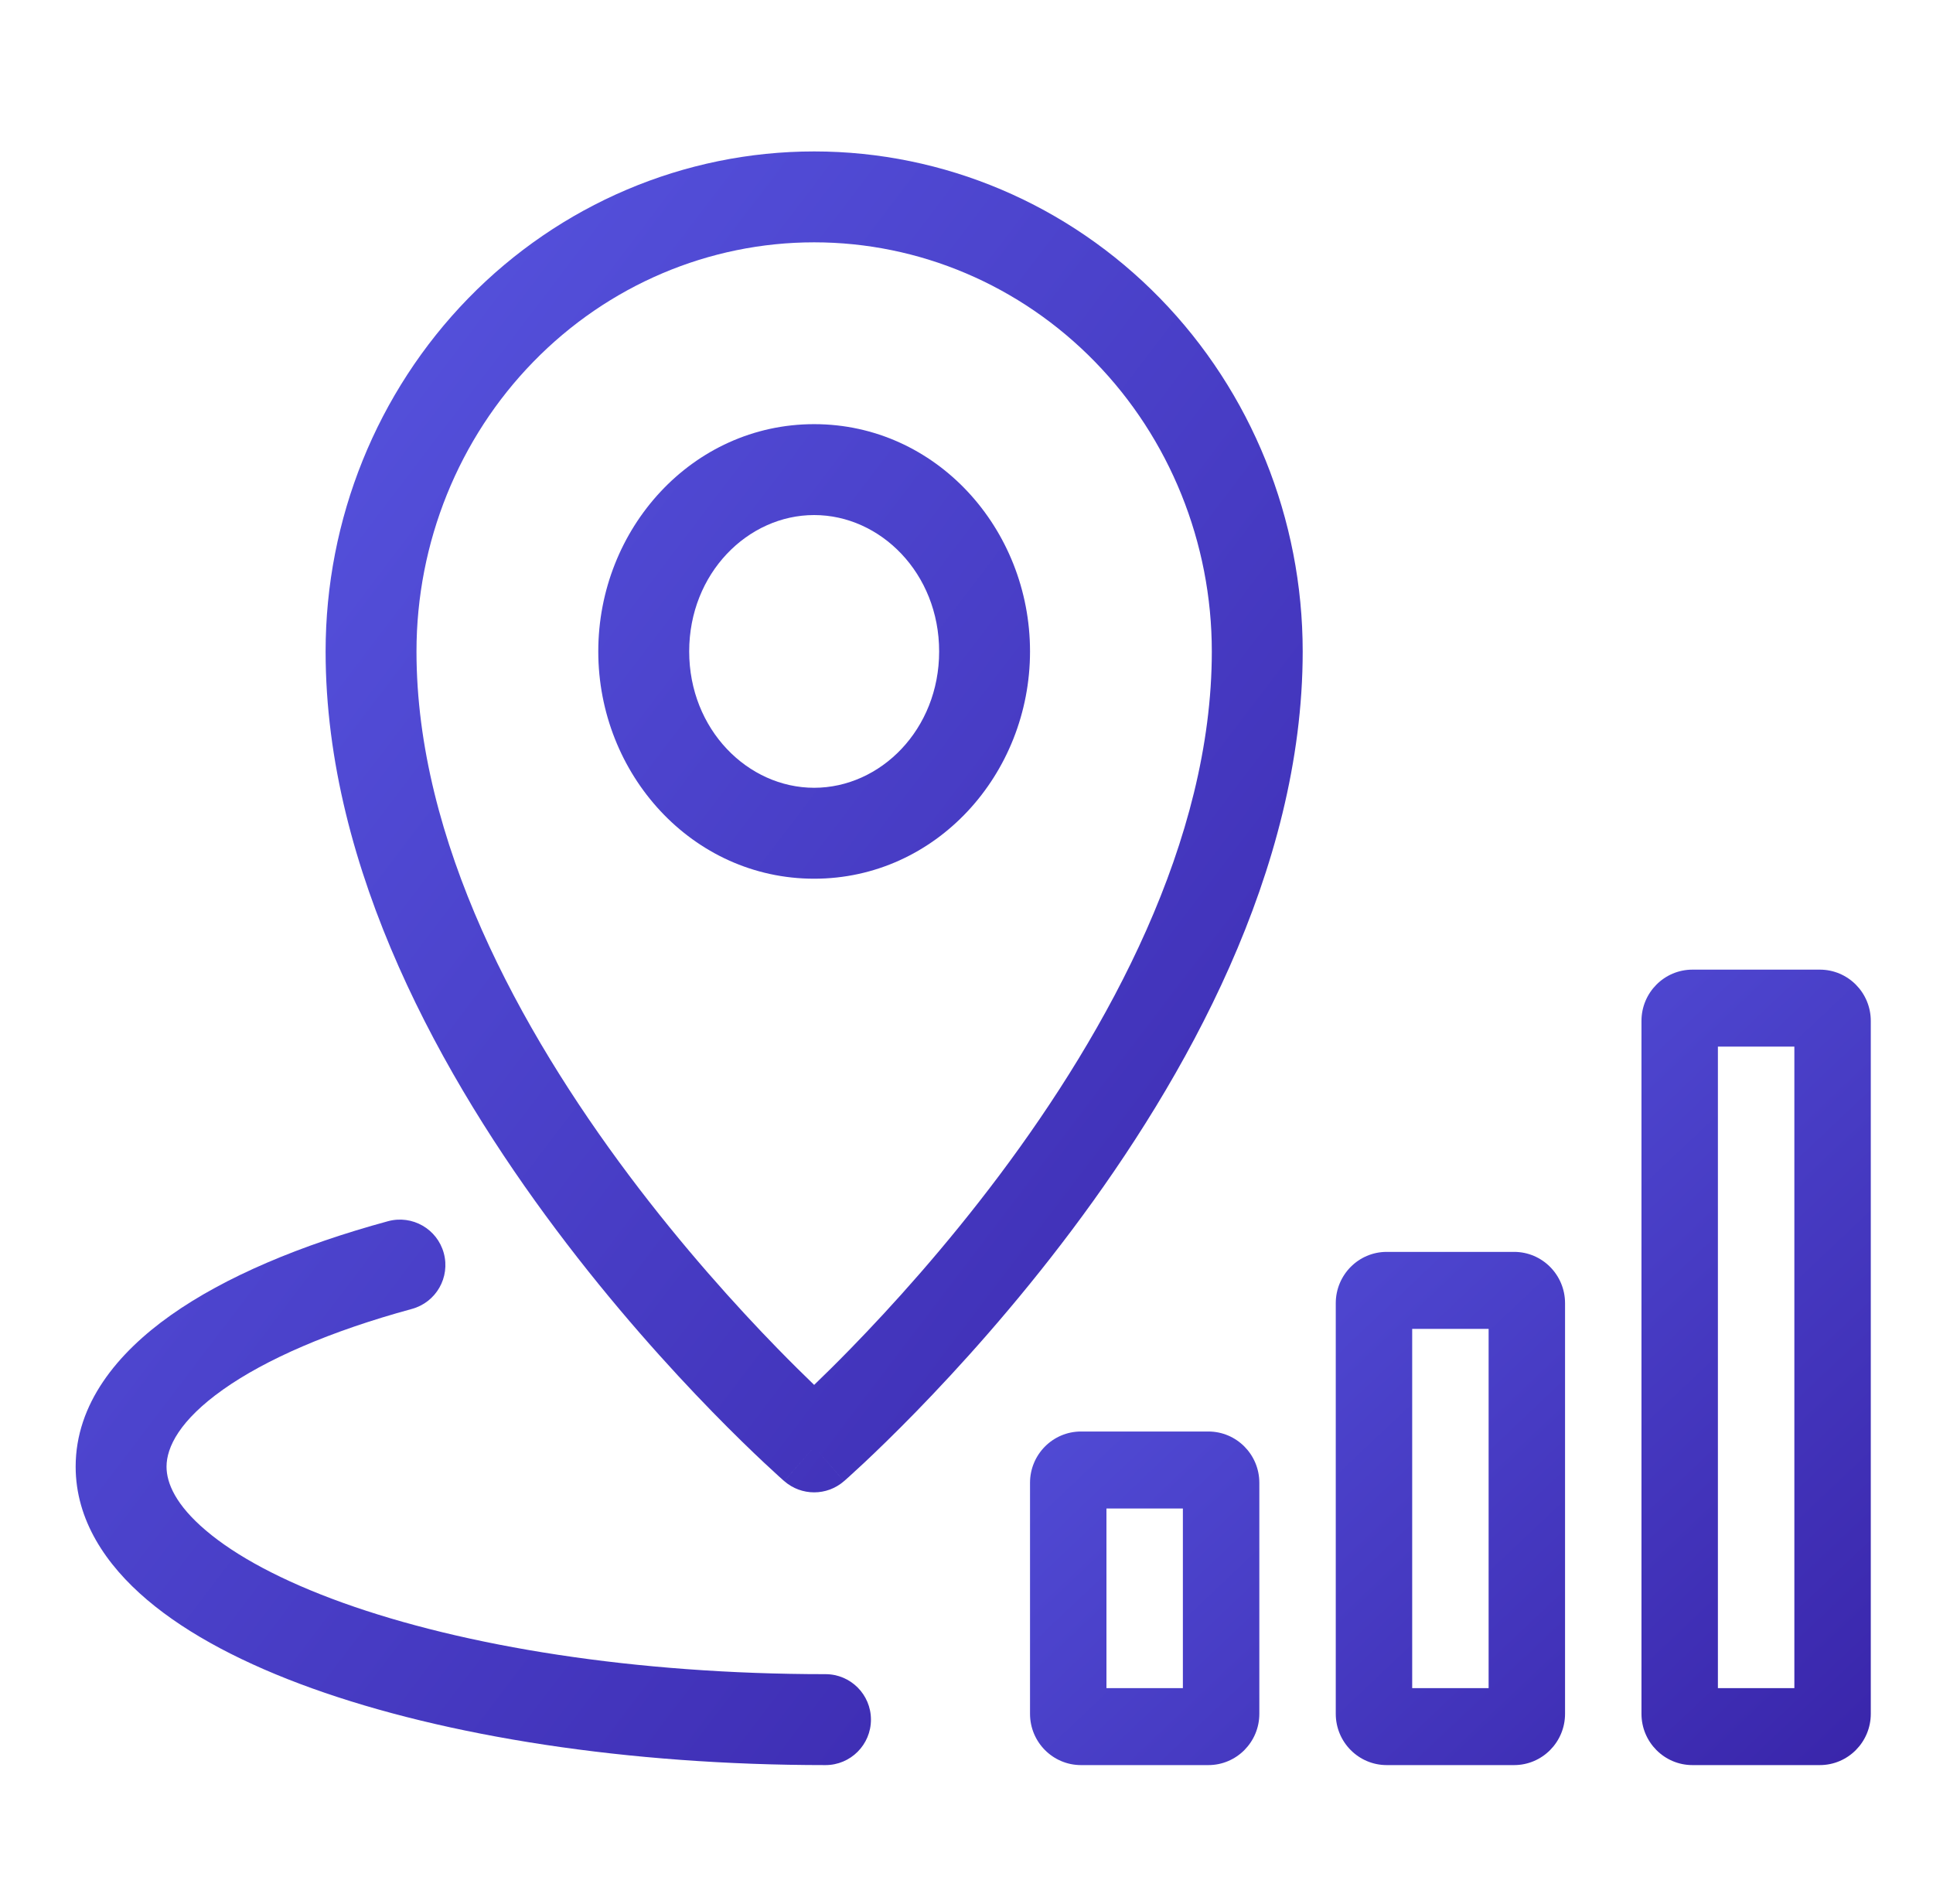
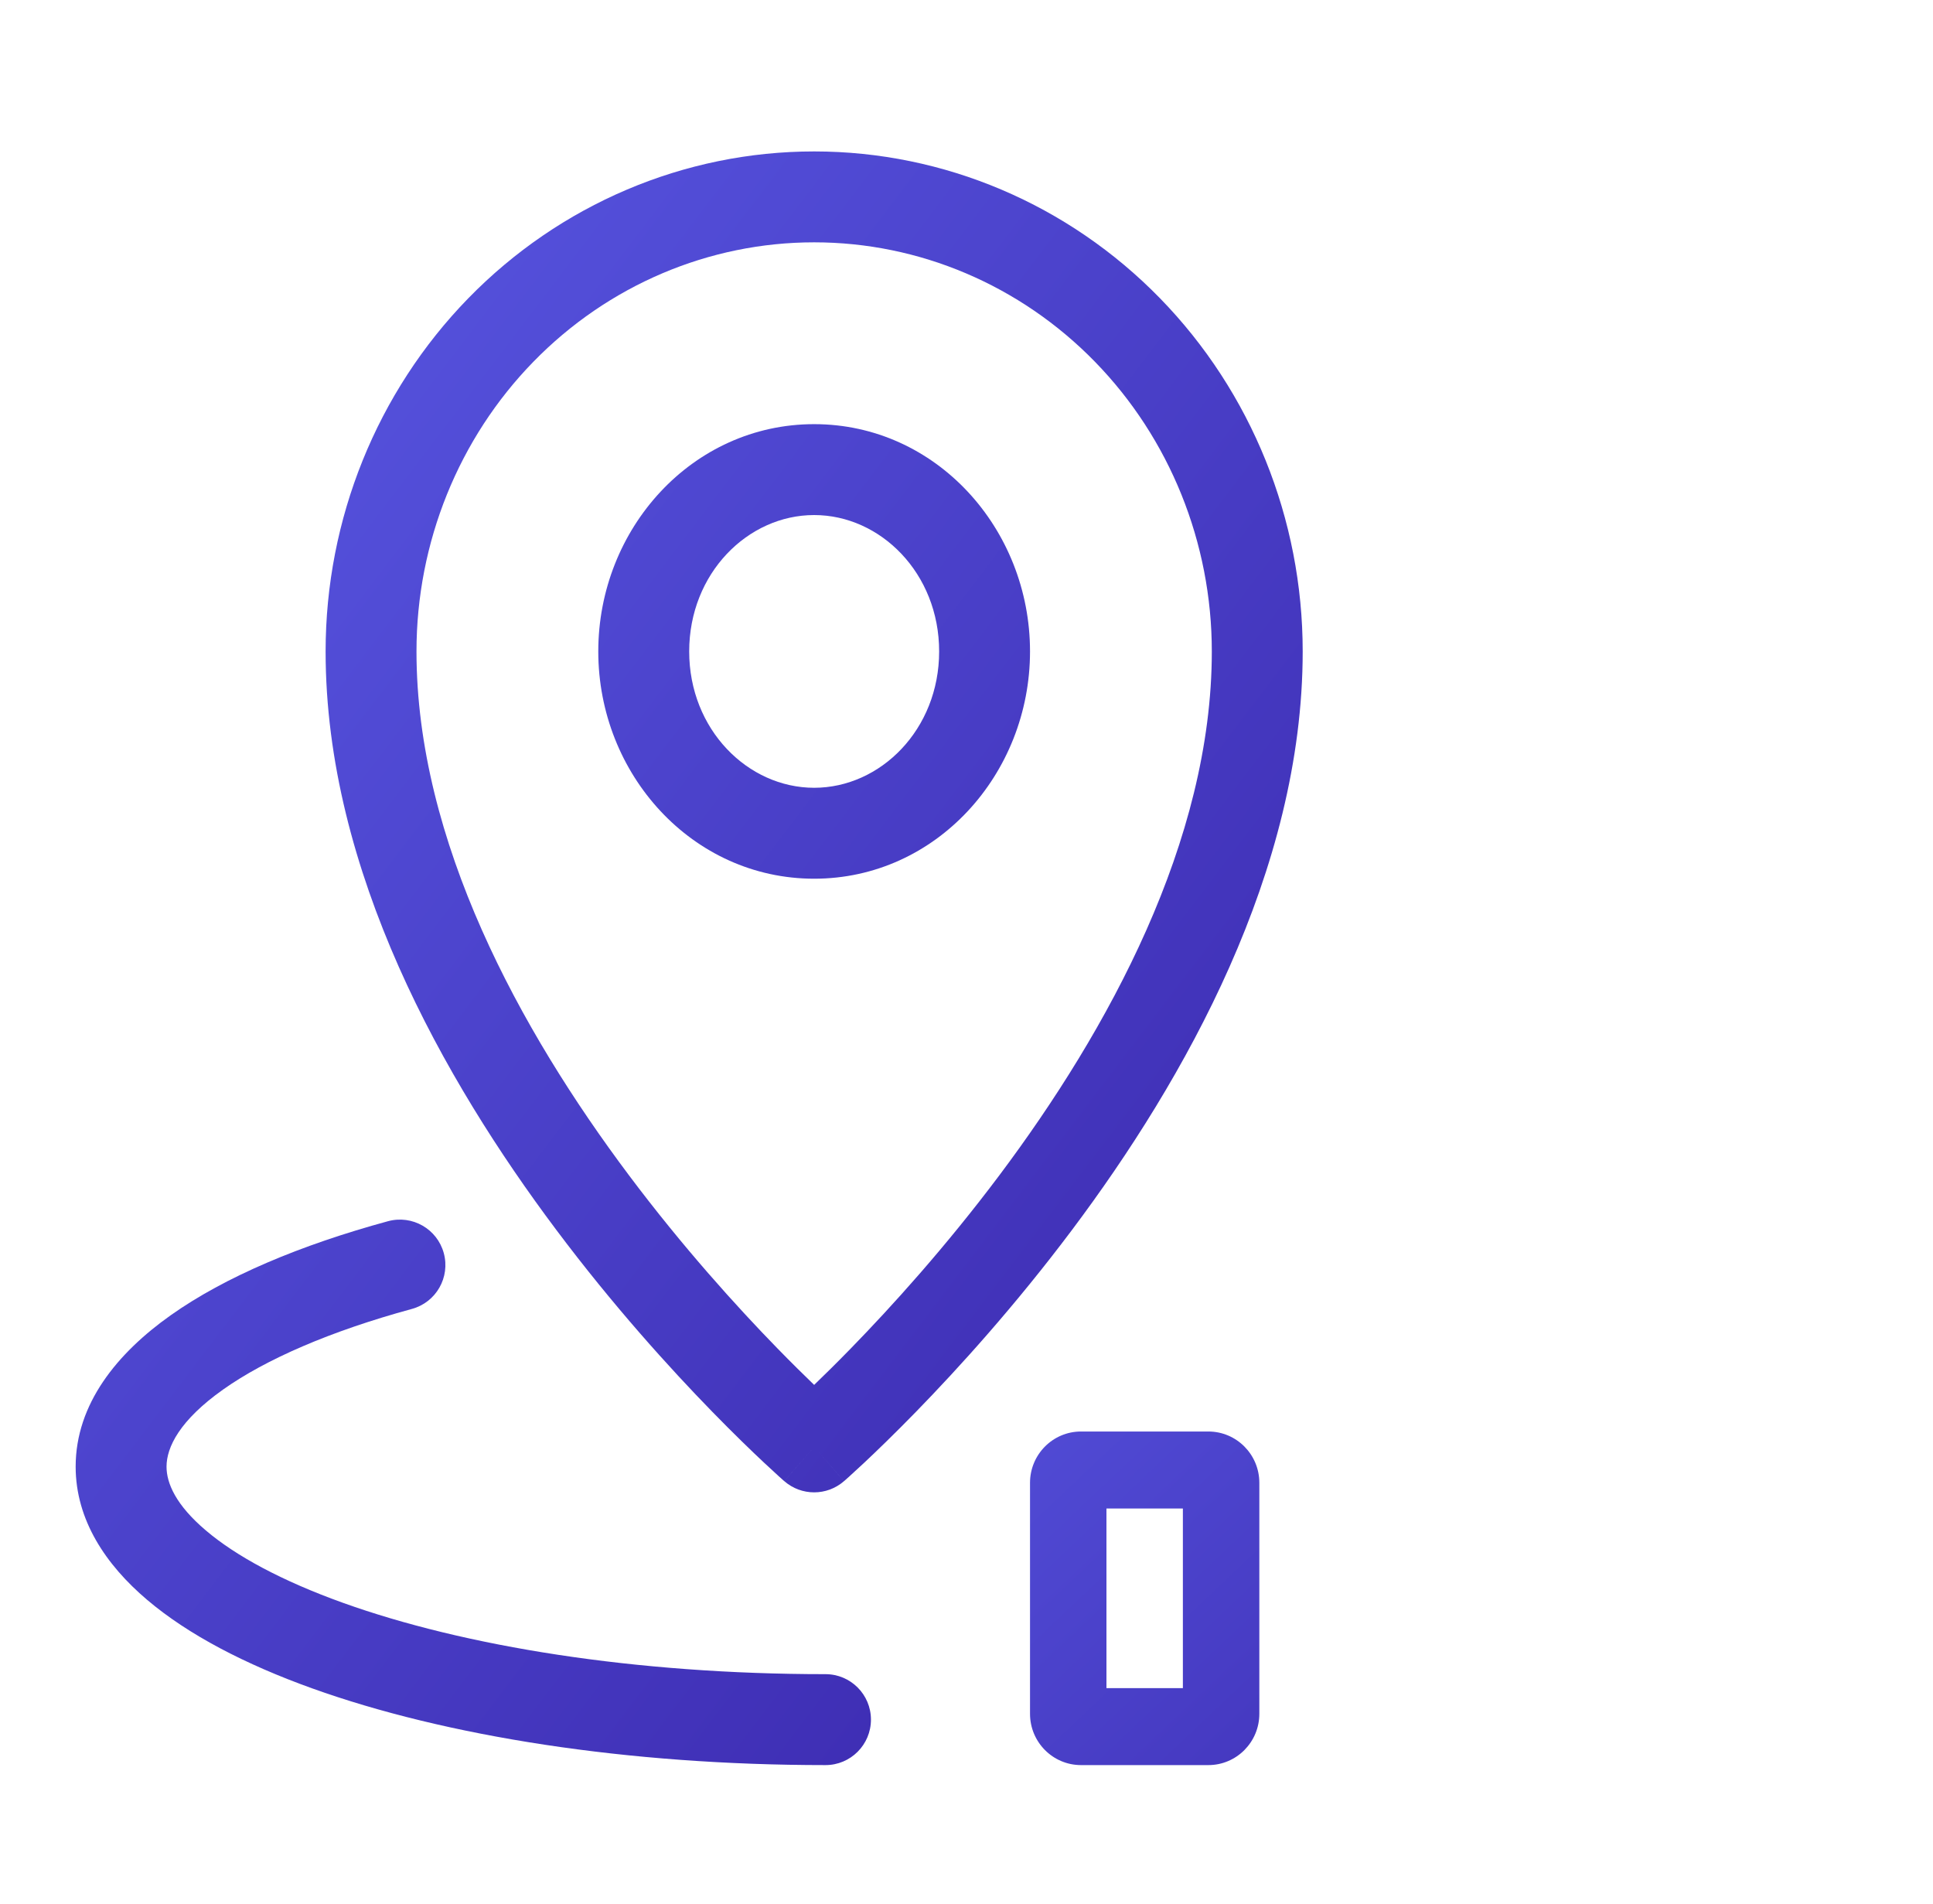
<svg xmlns="http://www.w3.org/2000/svg" width="65" height="64" viewBox="0 0 65 64" fill="none">
  <g id="Icon_01/64px//TMS/DMS/IR">
    <g id="Union">
-       <path fill-rule="evenodd" clip-rule="evenodd" d="M56.911 32.599H61.194C62.141 32.599 62.908 33.371 62.908 34.324V57.617C62.908 58.569 62.141 59.342 61.194 59.342H56.911C55.965 59.342 55.197 58.569 55.197 57.617V34.324C55.197 33.371 55.965 32.599 56.911 32.599ZM57.767 56.754V35.187H60.338V56.754H57.767Z" fill="url(#paint0_linear_2030_3538)" />
-       <path fill-rule="evenodd" clip-rule="evenodd" d="M50.914 42.088H46.63C45.684 42.088 44.917 42.861 44.917 43.814V57.617C44.917 58.569 45.684 59.342 46.63 59.342H50.914C51.86 59.342 52.627 58.569 52.627 57.617V43.814C52.627 42.861 51.86 42.088 50.914 42.088ZM47.487 44.676V56.754H50.057V44.676H47.487Z" fill="url(#paint1_linear_2030_3538)" />
      <path fill-rule="evenodd" clip-rule="evenodd" d="M40.633 48.127H36.35C35.403 48.127 34.636 48.9 34.636 49.852V57.617C34.636 58.569 35.403 59.342 36.35 59.342H40.633C41.58 59.342 42.347 58.569 42.347 57.617V49.852C42.347 48.9 41.58 48.127 40.633 48.127ZM37.206 50.715V56.754H39.776V50.715H37.206Z" fill="url(#paint2_linear_2030_3538)" />
    </g>
    <g id="Union_2">
      <path fill-rule="evenodd" clip-rule="evenodd" d="M20.118 21.901C20.118 17.775 23.277 14.26 27.377 14.26C31.477 14.26 34.636 17.775 34.636 21.901C34.636 26.026 31.477 29.542 27.377 29.542C23.277 29.542 20.118 26.026 20.118 21.901ZM27.377 17.316C25.148 17.316 23.175 19.274 23.175 21.901C23.175 24.527 25.148 26.485 27.377 26.485C29.607 26.485 31.58 24.527 31.58 21.901C31.58 19.274 29.607 17.316 27.377 17.316Z" fill="url(#paint3_linear_2030_3538)" />
      <path fill-rule="evenodd" clip-rule="evenodd" d="M27.377 48.644C26.373 49.796 26.372 49.796 26.372 49.796L26.371 49.795L26.368 49.792L26.357 49.783L26.32 49.75C26.289 49.722 26.244 49.682 26.186 49.63C26.07 49.525 25.903 49.372 25.692 49.174C25.269 48.778 24.671 48.201 23.955 47.467C22.524 45.999 20.616 43.896 18.705 41.347C14.922 36.303 10.949 29.284 10.949 21.901C10.949 17.455 12.671 13.184 15.747 10.028C18.825 6.872 23.007 5.091 27.377 5.091C31.747 5.091 35.929 6.872 39.007 10.028C42.084 13.184 43.805 17.455 43.805 21.901C43.805 29.284 39.833 36.303 36.05 41.347C34.138 43.896 32.23 45.999 30.799 47.467C30.083 48.201 29.485 48.778 29.063 49.174C28.852 49.372 28.684 49.525 28.568 49.63C28.51 49.682 28.465 49.722 28.434 49.75L28.397 49.783L28.386 49.792L28.383 49.795L28.382 49.796C28.382 49.796 28.381 49.796 27.377 48.644ZM27.377 8.147C23.843 8.147 20.446 9.587 17.936 12.162C15.423 14.738 14.005 18.241 14.005 21.901C14.005 28.272 17.483 34.624 21.15 39.513C22.963 41.931 24.78 43.935 26.143 45.333C26.617 45.819 27.035 46.23 27.377 46.56C27.72 46.23 28.137 45.819 28.611 45.333C29.974 43.935 31.791 41.931 33.605 39.513C37.271 34.624 40.749 28.272 40.749 21.901C40.749 18.241 39.331 14.738 36.819 12.162C34.308 9.587 30.911 8.147 27.377 8.147ZM27.377 48.644L28.381 49.796C27.806 50.298 26.948 50.298 26.373 49.796L27.377 48.644Z" fill="url(#paint4_linear_2030_3538)" />
      <path d="M13.85 44.006C14.665 43.784 15.145 42.944 14.923 42.13C14.701 41.315 13.861 40.835 13.046 41.057C10.103 41.859 7.573 42.922 5.741 44.218C3.945 45.489 2.544 47.195 2.544 49.309C2.544 51.104 3.562 52.611 4.945 53.784C6.334 54.964 8.254 55.957 10.493 56.761C14.985 58.374 21.09 59.342 27.759 59.342C28.603 59.342 29.287 58.657 29.287 57.813C29.287 56.969 28.603 56.285 27.759 56.285C21.347 56.285 15.608 55.35 11.526 53.884C9.479 53.149 7.93 52.31 6.923 51.454C5.908 50.593 5.6 49.862 5.6 49.309C5.6 48.657 6.039 47.751 7.506 46.713C8.939 45.7 11.096 44.757 13.85 44.006Z" fill="url(#paint5_linear_2030_3538)" />
    </g>
  </g>
  <defs>
    <linearGradient id="paint0_linear_2030_3538" x1="34.636" y1="32.599" x2="61.338" y2="60.827" gradientUnits="userSpaceOnUse">
      <stop stop-color="#5A5AE6" />
      <stop offset="1" stop-color="#3925AA" />
    </linearGradient>
    <linearGradient id="paint1_linear_2030_3538" x1="34.636" y1="32.599" x2="61.338" y2="60.827" gradientUnits="userSpaceOnUse">
      <stop stop-color="#5A5AE6" />
      <stop offset="1" stop-color="#3925AA" />
    </linearGradient>
    <linearGradient id="paint2_linear_2030_3538" x1="34.636" y1="32.599" x2="61.338" y2="60.827" gradientUnits="userSpaceOnUse">
      <stop stop-color="#5A5AE6" />
      <stop offset="1" stop-color="#3925AA" />
    </linearGradient>
    <linearGradient id="paint3_linear_2030_3538" x1="2.544" y1="5.091" x2="54.824" y2="44.853" gradientUnits="userSpaceOnUse">
      <stop stop-color="#5A5AE6" />
      <stop offset="1" stop-color="#3925AA" />
    </linearGradient>
    <linearGradient id="paint4_linear_2030_3538" x1="2.544" y1="5.091" x2="54.824" y2="44.853" gradientUnits="userSpaceOnUse">
      <stop stop-color="#5A5AE6" />
      <stop offset="1" stop-color="#3925AA" />
    </linearGradient>
    <linearGradient id="paint5_linear_2030_3538" x1="2.544" y1="5.091" x2="54.824" y2="44.853" gradientUnits="userSpaceOnUse">
      <stop stop-color="#5A5AE6" />
      <stop offset="1" stop-color="#3925AA" />
    </linearGradient>
  </defs>
</svg>